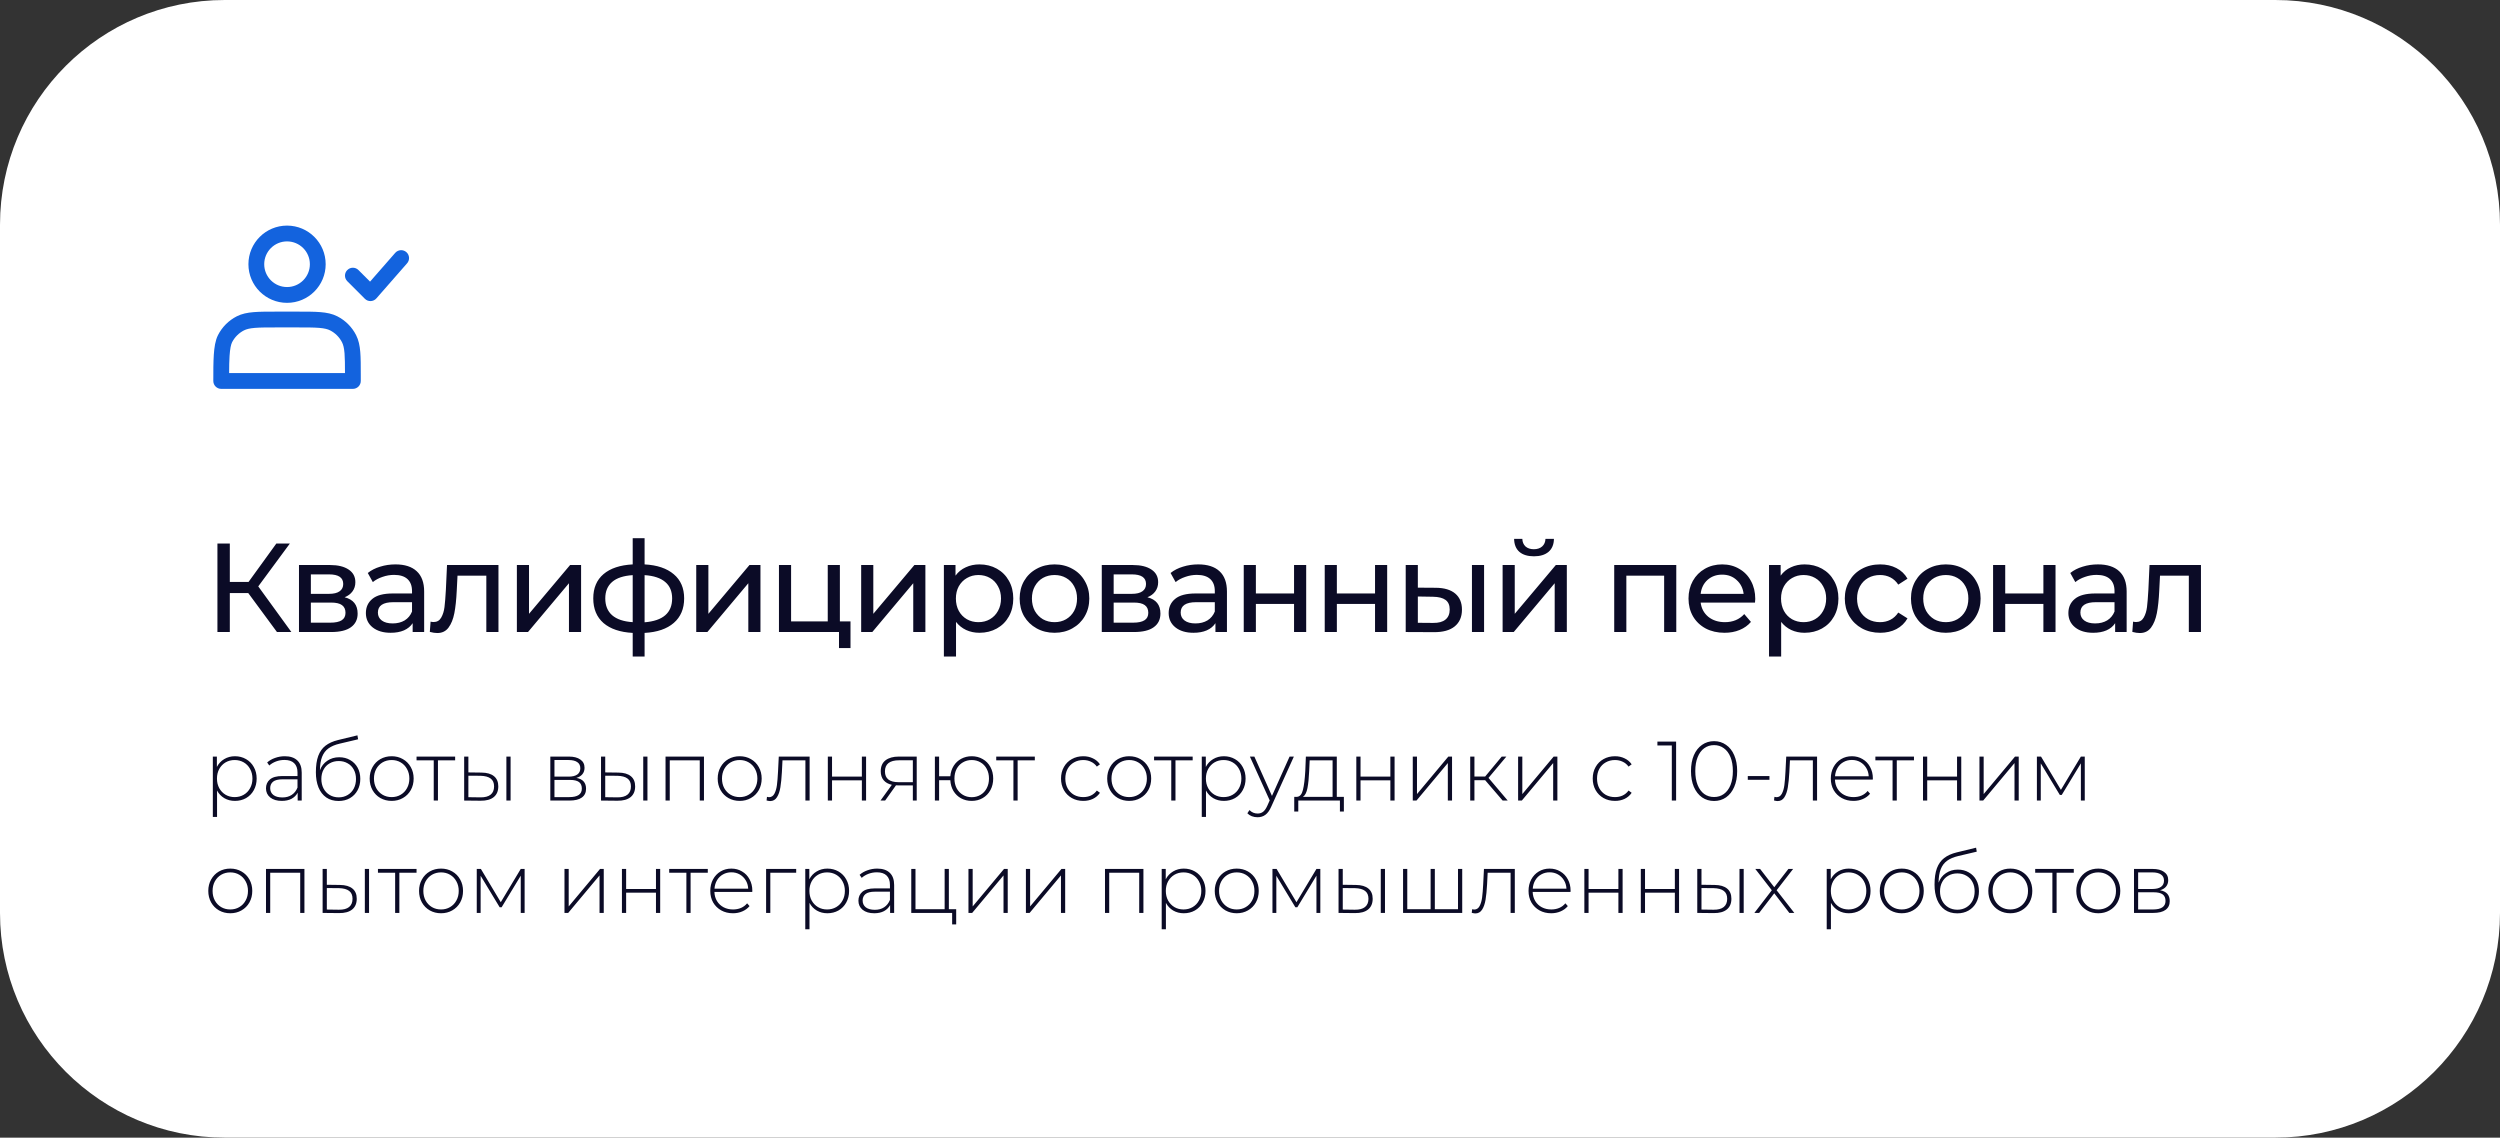
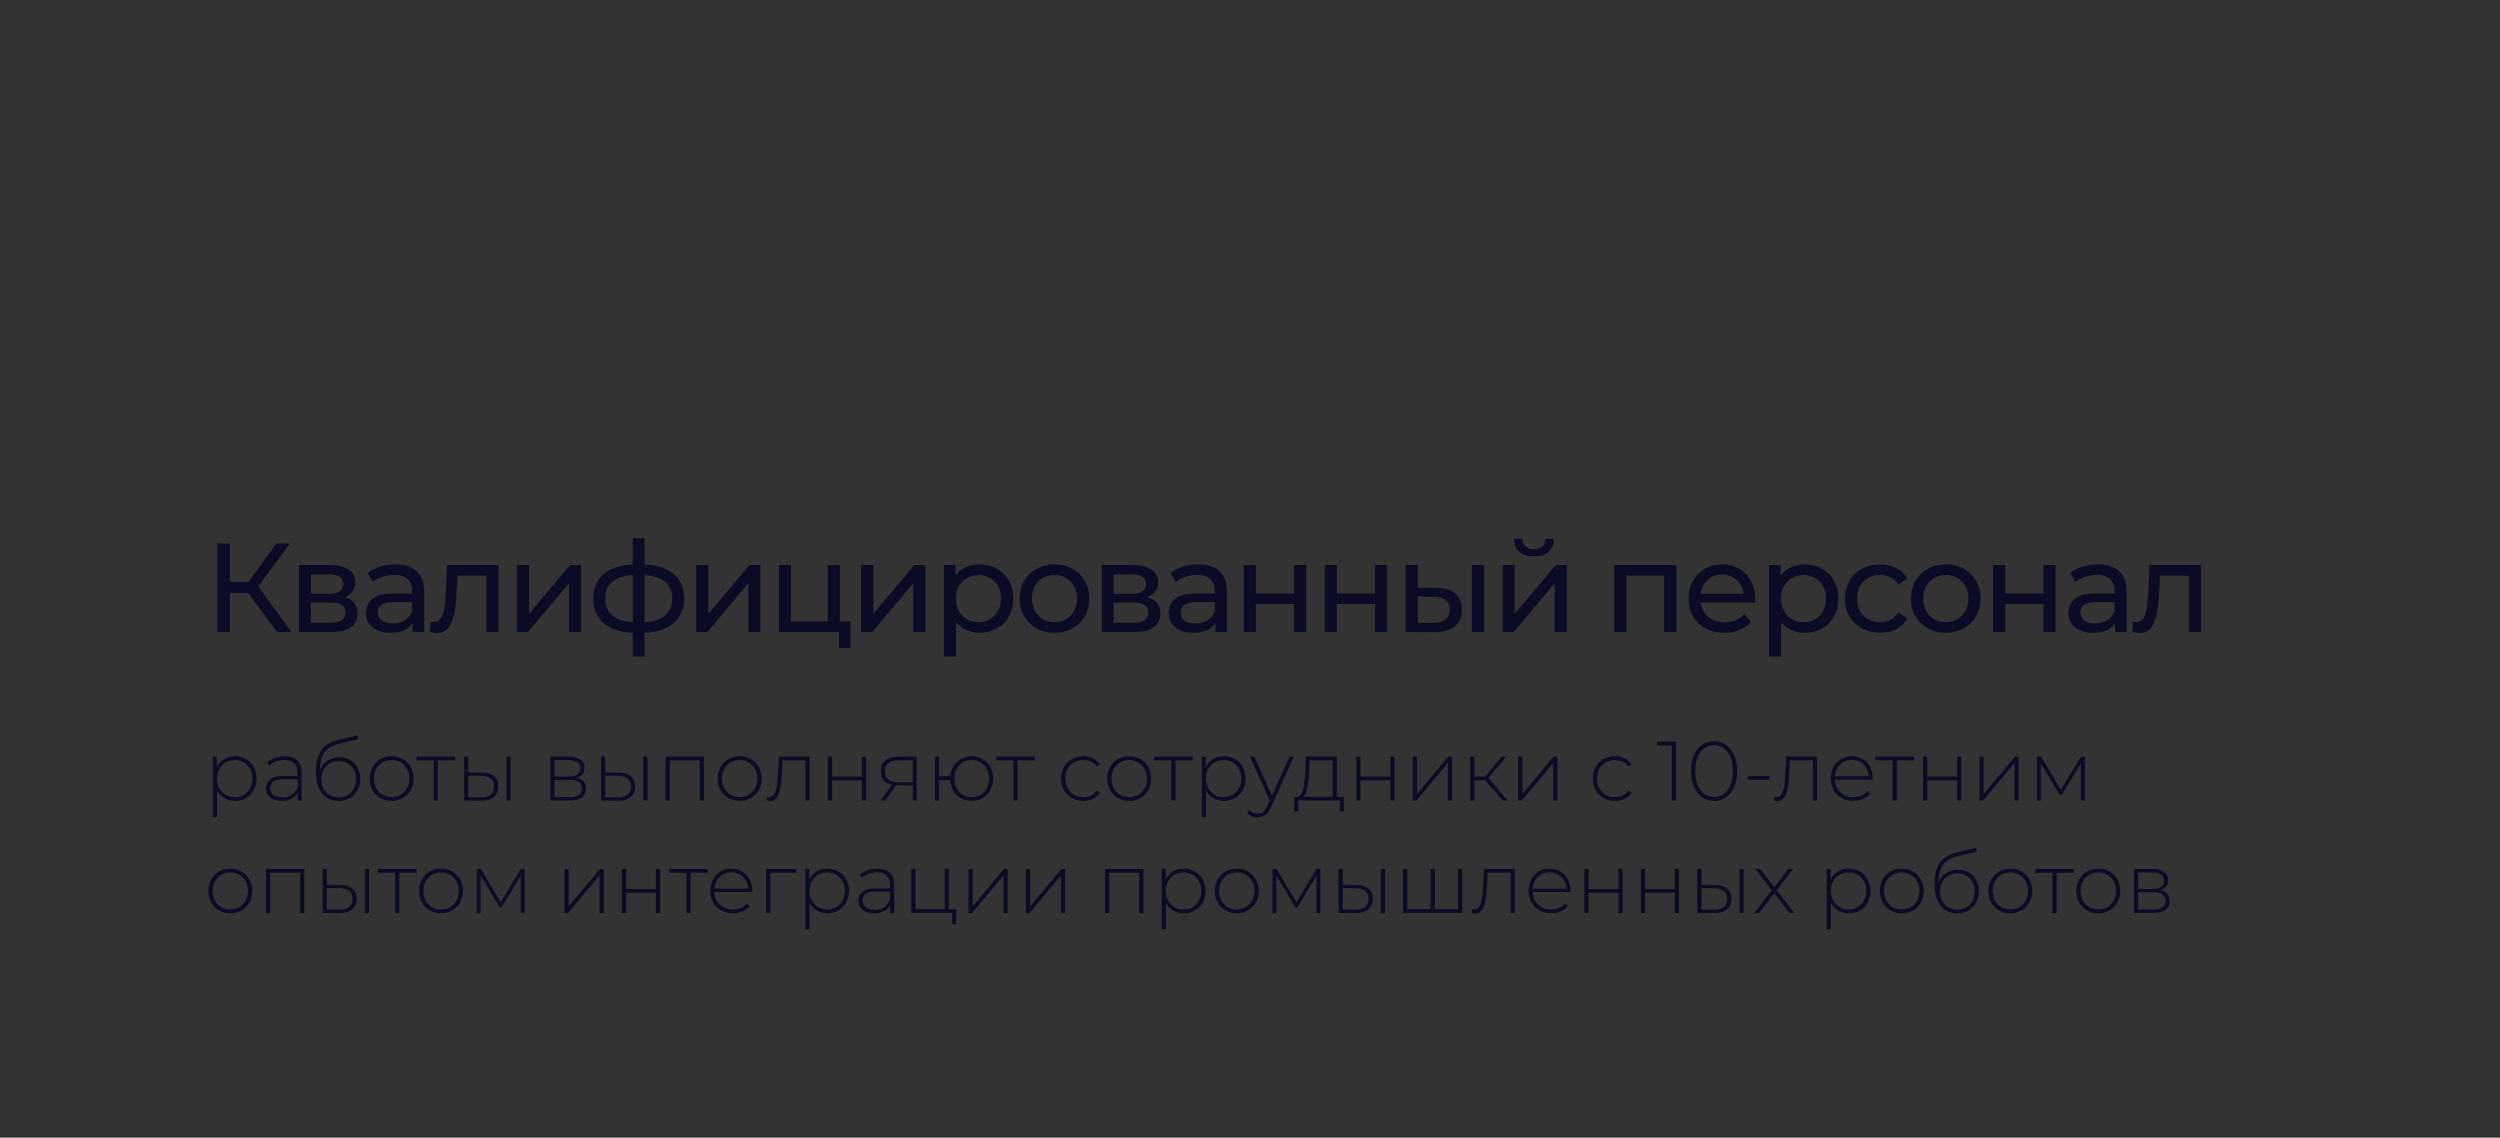
<svg xmlns="http://www.w3.org/2000/svg" width="356" height="162" viewBox="0 0 356 162" fill="none">
  <rect x="0" y="0" width="356" height="162" fill="#333333" stroke="none" />
-   <path d="M0 32C0 14.327 14.327 0 32 0H324C341.673 0 356 14.327 356 32V130C356 147.673 341.673 162 324 162H32C14.327 162 0 147.673 0 130V32Z" fill="white" />
  <path d="M35.354 84.456H32.726V90H30.962V77.4H32.726V82.872H35.39L39.35 77.4H41.276L36.776 83.502L41.492 90H39.44L35.354 84.456ZM49.073 85.05C50.309 85.362 50.927 86.136 50.927 87.372C50.927 88.212 50.609 88.86 49.973 89.316C49.349 89.772 48.413 90 47.165 90H42.575V80.46H47.003C48.131 80.46 49.013 80.676 49.649 81.108C50.285 81.528 50.603 82.128 50.603 82.908C50.603 83.412 50.465 83.85 50.189 84.222C49.925 84.582 49.553 84.858 49.073 85.05ZM44.267 84.564H46.859C47.519 84.564 48.017 84.444 48.353 84.204C48.701 83.964 48.875 83.616 48.875 83.16C48.875 82.248 48.203 81.792 46.859 81.792H44.267V84.564ZM47.039 88.668C47.759 88.668 48.299 88.554 48.659 88.326C49.019 88.098 49.199 87.744 49.199 87.264C49.199 86.772 49.031 86.406 48.695 86.166C48.371 85.926 47.855 85.806 47.147 85.806H44.267V88.668H47.039ZM56.314 80.37C57.634 80.37 58.642 80.694 59.338 81.342C60.046 81.99 60.4 82.956 60.4 84.24V90H58.762V88.74C58.474 89.184 58.06 89.526 57.52 89.766C56.992 89.994 56.362 90.108 55.63 90.108C54.562 90.108 53.704 89.85 53.056 89.334C52.42 88.818 52.102 88.14 52.102 87.3C52.102 86.46 52.408 85.788 53.02 85.284C53.632 84.768 54.604 84.51 55.936 84.51H58.672V84.168C58.672 83.424 58.456 82.854 58.024 82.458C57.592 82.062 56.956 81.864 56.116 81.864C55.552 81.864 55 81.96 54.46 82.152C53.92 82.332 53.464 82.578 53.092 82.89L52.372 81.594C52.864 81.198 53.452 80.898 54.136 80.694C54.82 80.478 55.546 80.37 56.314 80.37ZM55.918 88.776C56.578 88.776 57.148 88.632 57.628 88.344C58.108 88.044 58.456 87.624 58.672 87.084V85.752H56.008C54.544 85.752 53.812 86.244 53.812 87.228C53.812 87.708 53.998 88.086 54.37 88.362C54.742 88.638 55.258 88.776 55.918 88.776ZM70.981 80.46V90H69.253V81.972H65.149L65.041 84.096C64.981 85.38 64.867 86.454 64.699 87.318C64.531 88.17 64.255 88.854 63.871 89.37C63.487 89.886 62.953 90.144 62.269 90.144C61.957 90.144 61.603 90.09 61.207 89.982L61.315 88.524C61.471 88.56 61.615 88.578 61.747 88.578C62.227 88.578 62.587 88.368 62.827 87.948C63.067 87.528 63.223 87.03 63.295 86.454C63.367 85.878 63.433 85.056 63.493 83.988L63.655 80.46H70.981ZM73.603 80.46H75.331V87.408L81.181 80.46H82.747V90H81.019V83.052L75.187 90H73.603V80.46ZM97.423 85.212C97.423 86.688 96.931 87.852 95.947 88.704C94.963 89.556 93.577 90.03 91.789 90.126V93.492H90.097V90.126C88.309 90.03 86.923 89.562 85.939 88.722C84.967 87.87 84.481 86.7 84.481 85.212C84.481 83.736 84.967 82.584 85.939 81.756C86.911 80.928 88.297 80.466 90.097 80.37V76.644H91.789V80.37C93.577 80.466 94.963 80.934 95.947 81.774C96.931 82.602 97.423 83.748 97.423 85.212ZM86.191 85.212C86.191 86.232 86.515 87.03 87.163 87.606C87.823 88.182 88.801 88.512 90.097 88.596V81.9C88.789 81.984 87.811 82.308 87.163 82.872C86.515 83.436 86.191 84.216 86.191 85.212ZM91.789 88.614C94.405 88.41 95.713 87.276 95.713 85.212C95.713 84.204 95.383 83.424 94.723 82.872C94.063 82.308 93.085 81.984 91.789 81.9V88.614ZM99.145 80.46H100.873V87.408L106.723 80.46H108.289V90H106.561V83.052L100.729 90H99.145V80.46ZM121.111 88.488V92.286H119.473V90H110.923V80.46H112.651V88.488H117.871V80.46H119.599V88.488H121.111ZM122.631 80.46H124.359V87.408L130.209 80.46H131.775V90H130.047V83.052L124.215 90H122.631V80.46ZM139.467 80.37C140.391 80.37 141.219 80.574 141.951 80.982C142.683 81.39 143.253 81.96 143.661 82.692C144.081 83.424 144.291 84.27 144.291 85.23C144.291 86.19 144.081 87.042 143.661 87.786C143.253 88.518 142.683 89.088 141.951 89.496C141.219 89.904 140.391 90.108 139.467 90.108C138.783 90.108 138.153 89.976 137.577 89.712C137.013 89.448 136.533 89.064 136.137 88.56V93.492H134.409V80.46H136.065V81.972C136.449 81.444 136.935 81.048 137.523 80.784C138.111 80.508 138.759 80.37 139.467 80.37ZM139.323 88.596C139.935 88.596 140.481 88.458 140.961 88.182C141.453 87.894 141.837 87.498 142.113 86.994C142.401 86.478 142.545 85.89 142.545 85.23C142.545 84.57 142.401 83.988 142.113 83.484C141.837 82.968 141.453 82.572 140.961 82.296C140.481 82.02 139.935 81.882 139.323 81.882C138.723 81.882 138.177 82.026 137.685 82.314C137.205 82.59 136.821 82.98 136.533 83.484C136.257 83.988 136.119 84.57 136.119 85.23C136.119 85.89 136.257 86.478 136.533 86.994C136.809 87.498 137.193 87.894 137.685 88.182C138.177 88.458 138.723 88.596 139.323 88.596ZM150.167 90.108C149.219 90.108 148.367 89.898 147.611 89.478C146.855 89.058 146.261 88.482 145.829 87.75C145.409 87.006 145.199 86.166 145.199 85.23C145.199 84.294 145.409 83.46 145.829 82.728C146.261 81.984 146.855 81.408 147.611 81C148.367 80.58 149.219 80.37 150.167 80.37C151.115 80.37 151.961 80.58 152.705 81C153.461 81.408 154.049 81.984 154.469 82.728C154.901 83.46 155.117 84.294 155.117 85.23C155.117 86.166 154.901 87.006 154.469 87.75C154.049 88.482 153.461 89.058 152.705 89.478C151.961 89.898 151.115 90.108 150.167 90.108ZM150.167 88.596C150.779 88.596 151.325 88.458 151.805 88.182C152.297 87.894 152.681 87.498 152.957 86.994C153.233 86.478 153.371 85.89 153.371 85.23C153.371 84.57 153.233 83.988 152.957 83.484C152.681 82.968 152.297 82.572 151.805 82.296C151.325 82.02 150.779 81.882 150.167 81.882C149.555 81.882 149.003 82.02 148.511 82.296C148.031 82.572 147.647 82.968 147.359 83.484C147.083 83.988 146.945 84.57 146.945 85.23C146.945 85.89 147.083 86.478 147.359 86.994C147.647 87.498 148.031 87.894 148.511 88.182C149.003 88.458 149.555 88.596 150.167 88.596ZM163.391 85.05C164.627 85.362 165.245 86.136 165.245 87.372C165.245 88.212 164.927 88.86 164.291 89.316C163.667 89.772 162.731 90 161.483 90H156.893V80.46H161.321C162.449 80.46 163.331 80.676 163.967 81.108C164.603 81.528 164.921 82.128 164.921 82.908C164.921 83.412 164.783 83.85 164.507 84.222C164.243 84.582 163.871 84.858 163.391 85.05ZM158.585 84.564H161.177C161.837 84.564 162.335 84.444 162.671 84.204C163.019 83.964 163.193 83.616 163.193 83.16C163.193 82.248 162.521 81.792 161.177 81.792H158.585V84.564ZM161.357 88.668C162.077 88.668 162.617 88.554 162.977 88.326C163.337 88.098 163.517 87.744 163.517 87.264C163.517 86.772 163.349 86.406 163.013 86.166C162.689 85.926 162.173 85.806 161.465 85.806H158.585V88.668H161.357ZM170.631 80.37C171.951 80.37 172.959 80.694 173.655 81.342C174.363 81.99 174.717 82.956 174.717 84.24V90H173.079V88.74C172.791 89.184 172.377 89.526 171.837 89.766C171.309 89.994 170.679 90.108 169.947 90.108C168.879 90.108 168.021 89.85 167.373 89.334C166.737 88.818 166.419 88.14 166.419 87.3C166.419 86.46 166.725 85.788 167.337 85.284C167.949 84.768 168.921 84.51 170.253 84.51H172.989V84.168C172.989 83.424 172.773 82.854 172.341 82.458C171.909 82.062 171.273 81.864 170.433 81.864C169.869 81.864 169.317 81.96 168.777 82.152C168.237 82.332 167.781 82.578 167.409 82.89L166.689 81.594C167.181 81.198 167.769 80.898 168.453 80.694C169.137 80.478 169.863 80.37 170.631 80.37ZM170.235 88.776C170.895 88.776 171.465 88.632 171.945 88.344C172.425 88.044 172.773 87.624 172.989 87.084V85.752H170.325C168.861 85.752 168.129 86.244 168.129 87.228C168.129 87.708 168.315 88.086 168.687 88.362C169.059 88.638 169.575 88.776 170.235 88.776ZM177.109 80.46H178.837V84.51H184.273V80.46H186.001V90H184.273V86.004H178.837V90H177.109V80.46ZM188.641 80.46H190.369V84.51H195.805V80.46H197.533V90H195.805V86.004H190.369V90H188.641V80.46ZM204.475 83.7C205.675 83.712 206.593 83.988 207.229 84.528C207.865 85.068 208.183 85.83 208.183 86.814C208.183 87.846 207.835 88.644 207.139 89.208C206.455 89.76 205.471 90.03 204.187 90.018L200.173 90V80.46H201.901V83.682L204.475 83.7ZM209.605 80.46H211.333V90H209.605V80.46ZM204.061 88.704C204.841 88.716 205.429 88.56 205.825 88.236C206.233 87.912 206.437 87.432 206.437 86.796C206.437 86.172 206.239 85.716 205.843 85.428C205.447 85.14 204.853 84.99 204.061 84.978L201.901 84.942V88.686L204.061 88.704ZM213.972 80.46H215.7V87.408L221.55 80.46H223.116V90H221.388V83.052L215.556 90H213.972V80.46ZM218.436 79.218C217.548 79.218 216.858 79.008 216.366 78.588C215.874 78.156 215.622 77.538 215.61 76.734H216.78C216.792 77.178 216.942 77.538 217.23 77.814C217.53 78.078 217.926 78.21 218.418 78.21C218.91 78.21 219.306 78.078 219.606 77.814C219.906 77.538 220.062 77.178 220.074 76.734H221.28C221.268 77.538 221.01 78.156 220.506 78.588C220.002 79.008 219.312 79.218 218.436 79.218ZM238.702 80.46V90H236.974V81.972H231.592V90H229.864V80.46H238.702ZM249.948 85.284C249.948 85.416 249.936 85.59 249.912 85.806H242.172C242.28 86.646 242.646 87.324 243.27 87.84C243.906 88.344 244.692 88.596 245.628 88.596C246.768 88.596 247.686 88.212 248.382 87.444L249.336 88.56C248.904 89.064 248.364 89.448 247.716 89.712C247.08 89.976 246.366 90.108 245.574 90.108C244.566 90.108 243.672 89.904 242.892 89.496C242.112 89.076 241.506 88.494 241.074 87.75C240.654 87.006 240.444 86.166 240.444 85.23C240.444 84.306 240.648 83.472 241.056 82.728C241.476 81.984 242.046 81.408 242.766 81C243.498 80.58 244.32 80.37 245.232 80.37C246.144 80.37 246.954 80.58 247.662 81C248.382 81.408 248.94 81.984 249.336 82.728C249.744 83.472 249.948 84.324 249.948 85.284ZM245.232 81.828C244.404 81.828 243.708 82.08 243.144 82.584C242.592 83.088 242.268 83.748 242.172 84.564H248.292C248.196 83.76 247.866 83.106 247.302 82.602C246.75 82.086 246.06 81.828 245.232 81.828ZM256.967 80.37C257.891 80.37 258.719 80.574 259.451 80.982C260.183 81.39 260.753 81.96 261.161 82.692C261.581 83.424 261.791 84.27 261.791 85.23C261.791 86.19 261.581 87.042 261.161 87.786C260.753 88.518 260.183 89.088 259.451 89.496C258.719 89.904 257.891 90.108 256.967 90.108C256.283 90.108 255.653 89.976 255.077 89.712C254.513 89.448 254.033 89.064 253.637 88.56V93.492H251.909V80.46H253.565V81.972C253.949 81.444 254.435 81.048 255.023 80.784C255.611 80.508 256.259 80.37 256.967 80.37ZM256.823 88.596C257.435 88.596 257.981 88.458 258.461 88.182C258.953 87.894 259.337 87.498 259.613 86.994C259.901 86.478 260.045 85.89 260.045 85.23C260.045 84.57 259.901 83.988 259.613 83.484C259.337 82.968 258.953 82.572 258.461 82.296C257.981 82.02 257.435 81.882 256.823 81.882C256.223 81.882 255.677 82.026 255.185 82.314C254.705 82.59 254.321 82.98 254.033 83.484C253.757 83.988 253.619 84.57 253.619 85.23C253.619 85.89 253.757 86.478 254.033 86.994C254.309 87.498 254.693 87.894 255.185 88.182C255.677 88.458 256.223 88.596 256.823 88.596ZM267.739 90.108C266.767 90.108 265.897 89.898 265.129 89.478C264.373 89.058 263.779 88.482 263.347 87.75C262.915 87.006 262.699 86.166 262.699 85.23C262.699 84.294 262.915 83.46 263.347 82.728C263.779 81.984 264.373 81.408 265.129 81C265.897 80.58 266.767 80.37 267.739 80.37C268.603 80.37 269.371 80.544 270.043 80.892C270.727 81.24 271.255 81.744 271.627 82.404L270.313 83.25C270.013 82.794 269.641 82.452 269.197 82.224C268.753 81.996 268.261 81.882 267.721 81.882C267.097 81.882 266.533 82.02 266.029 82.296C265.537 82.572 265.147 82.968 264.859 83.484C264.583 83.988 264.445 84.57 264.445 85.23C264.445 85.902 264.583 86.496 264.859 87.012C265.147 87.516 265.537 87.906 266.029 88.182C266.533 88.458 267.097 88.596 267.721 88.596C268.261 88.596 268.753 88.482 269.197 88.254C269.641 88.026 270.013 87.684 270.313 87.228L271.627 88.056C271.255 88.716 270.727 89.226 270.043 89.586C269.371 89.934 268.603 90.108 267.739 90.108ZM277.09 90.108C276.142 90.108 275.29 89.898 274.534 89.478C273.778 89.058 273.184 88.482 272.752 87.75C272.332 87.006 272.122 86.166 272.122 85.23C272.122 84.294 272.332 83.46 272.752 82.728C273.184 81.984 273.778 81.408 274.534 81C275.29 80.58 276.142 80.37 277.09 80.37C278.038 80.37 278.884 80.58 279.628 81C280.384 81.408 280.972 81.984 281.392 82.728C281.824 83.46 282.04 84.294 282.04 85.23C282.04 86.166 281.824 87.006 281.392 87.75C280.972 88.482 280.384 89.058 279.628 89.478C278.884 89.898 278.038 90.108 277.09 90.108ZM277.09 88.596C277.702 88.596 278.248 88.458 278.728 88.182C279.22 87.894 279.604 87.498 279.88 86.994C280.156 86.478 280.294 85.89 280.294 85.23C280.294 84.57 280.156 83.988 279.88 83.484C279.604 82.968 279.22 82.572 278.728 82.296C278.248 82.02 277.702 81.882 277.09 81.882C276.478 81.882 275.926 82.02 275.434 82.296C274.954 82.572 274.57 82.968 274.282 83.484C274.006 83.988 273.868 84.57 273.868 85.23C273.868 85.89 274.006 86.478 274.282 86.994C274.57 87.498 274.954 87.894 275.434 88.182C275.926 88.458 276.478 88.596 277.09 88.596ZM283.815 80.46H285.543V84.51H290.979V80.46H292.707V90H290.979V86.004H285.543V90H283.815V80.46ZM298.749 80.37C300.069 80.37 301.077 80.694 301.773 81.342C302.481 81.99 302.835 82.956 302.835 84.24V90H301.197V88.74C300.909 89.184 300.495 89.526 299.955 89.766C299.427 89.994 298.797 90.108 298.065 90.108C296.997 90.108 296.139 89.85 295.491 89.334C294.855 88.818 294.537 88.14 294.537 87.3C294.537 86.46 294.843 85.788 295.455 85.284C296.067 84.768 297.039 84.51 298.371 84.51H301.107V84.168C301.107 83.424 300.891 82.854 300.459 82.458C300.027 82.062 299.391 81.864 298.551 81.864C297.987 81.864 297.435 81.96 296.895 82.152C296.355 82.332 295.899 82.578 295.527 82.89L294.807 81.594C295.299 81.198 295.887 80.898 296.571 80.694C297.255 80.478 297.981 80.37 298.749 80.37ZM298.353 88.776C299.013 88.776 299.583 88.632 300.063 88.344C300.543 88.044 300.891 87.624 301.107 87.084V85.752H298.443C296.979 85.752 296.247 86.244 296.247 87.228C296.247 87.708 296.433 88.086 296.805 88.362C297.177 88.638 297.693 88.776 298.353 88.776ZM313.417 80.46V90H311.689V81.972H307.585L307.477 84.096C307.417 85.38 307.303 86.454 307.135 87.318C306.967 88.17 306.691 88.854 306.307 89.37C305.923 89.886 305.389 90.144 304.705 90.144C304.393 90.144 304.039 90.09 303.643 89.982L303.751 88.524C303.907 88.56 304.051 88.578 304.183 88.578C304.663 88.578 305.023 88.368 305.263 87.948C305.503 87.528 305.659 87.03 305.731 86.454C305.803 85.878 305.869 85.056 305.929 83.988L306.091 80.46H313.417Z" fill="#0B0B26" />
  <path d="M33.452 107.688C34.036 107.688 34.564 107.824 35.036 108.096C35.508 108.368 35.876 108.744 36.14 109.224C36.412 109.704 36.548 110.252 36.548 110.868C36.548 111.484 36.412 112.036 36.14 112.524C35.876 113.004 35.508 113.38 35.036 113.652C34.564 113.916 34.036 114.048 33.452 114.048C32.9 114.048 32.4 113.92 31.952 113.664C31.504 113.4 31.156 113.036 30.908 112.572V116.328H30.308V107.736H30.884V109.212C31.132 108.732 31.48 108.36 31.928 108.096C32.384 107.824 32.892 107.688 33.452 107.688ZM33.416 113.508C33.896 113.508 34.328 113.396 34.712 113.172C35.096 112.948 35.396 112.636 35.612 112.236C35.836 111.836 35.948 111.38 35.948 110.868C35.948 110.356 35.836 109.9 35.612 109.5C35.396 109.1 35.096 108.788 34.712 108.564C34.328 108.34 33.896 108.228 33.416 108.228C32.936 108.228 32.504 108.34 32.12 108.564C31.744 108.788 31.444 109.1 31.22 109.5C31.004 109.9 30.896 110.356 30.896 110.868C30.896 111.38 31.004 111.836 31.22 112.236C31.444 112.636 31.744 112.948 32.12 113.172C32.504 113.396 32.936 113.508 33.416 113.508ZM40.552 107.688C41.328 107.688 41.924 107.888 42.34 108.288C42.756 108.68 42.964 109.26 42.964 110.028V114H42.388V112.884C42.188 113.252 41.896 113.54 41.512 113.748C41.128 113.948 40.668 114.048 40.132 114.048C39.436 114.048 38.884 113.884 38.476 113.556C38.076 113.228 37.876 112.796 37.876 112.26C37.876 111.74 38.06 111.32 38.428 111C38.804 110.672 39.4 110.508 40.216 110.508H42.364V110.004C42.364 109.42 42.204 108.976 41.884 108.672C41.572 108.368 41.112 108.216 40.504 108.216C40.088 108.216 39.688 108.288 39.304 108.432C38.928 108.576 38.608 108.768 38.344 109.008L38.044 108.576C38.356 108.296 38.732 108.08 39.172 107.928C39.612 107.768 40.072 107.688 40.552 107.688ZM40.216 113.556C40.736 113.556 41.176 113.436 41.536 113.196C41.904 112.956 42.18 112.608 42.364 112.152V110.976H40.228C39.612 110.976 39.164 111.088 38.884 111.312C38.612 111.536 38.476 111.844 38.476 112.236C38.476 112.644 38.628 112.968 38.932 113.208C39.236 113.44 39.664 113.556 40.216 113.556ZM48.306 107.832C48.889 107.832 49.406 107.964 49.853 108.228C50.309 108.484 50.666 108.844 50.922 109.308C51.178 109.772 51.306 110.308 51.306 110.916C51.306 111.524 51.173 112.068 50.91 112.548C50.654 113.02 50.289 113.392 49.818 113.664C49.353 113.928 48.822 114.06 48.221 114.06C47.533 114.06 46.946 113.892 46.458 113.556C45.977 113.22 45.609 112.744 45.353 112.128C45.105 111.512 44.981 110.792 44.981 109.968C44.981 109.032 45.093 108.256 45.318 107.64C45.55 107.024 45.894 106.54 46.349 106.188C46.813 105.828 47.406 105.56 48.126 105.384L50.898 104.712L50.993 105.276L48.353 105.9C47.706 106.052 47.178 106.276 46.77 106.572C46.37 106.86 46.069 107.256 45.87 107.76C45.669 108.264 45.566 108.908 45.557 109.692C45.766 109.116 46.114 108.664 46.602 108.336C47.09 108 47.657 107.832 48.306 107.832ZM48.233 113.544C48.706 113.544 49.13 113.432 49.505 113.208C49.882 112.984 50.173 112.676 50.382 112.284C50.59 111.884 50.694 111.432 50.694 110.928C50.694 110.424 50.59 109.98 50.382 109.596C50.173 109.204 49.882 108.904 49.505 108.696C49.138 108.48 48.714 108.372 48.233 108.372C47.754 108.372 47.325 108.48 46.95 108.696C46.574 108.904 46.282 109.204 46.074 109.596C45.865 109.98 45.761 110.424 45.761 110.928C45.761 111.432 45.865 111.884 46.074 112.284C46.282 112.676 46.574 112.984 46.95 113.208C47.325 113.432 47.754 113.544 48.233 113.544ZM55.773 114.048C55.181 114.048 54.645 113.912 54.164 113.64C53.693 113.368 53.321 112.992 53.048 112.512C52.776 112.024 52.641 111.476 52.641 110.868C52.641 110.26 52.776 109.716 53.048 109.236C53.321 108.748 53.693 108.368 54.164 108.096C54.645 107.824 55.181 107.688 55.773 107.688C56.364 107.688 56.897 107.824 57.368 108.096C57.849 108.368 58.224 108.748 58.496 109.236C58.769 109.716 58.904 110.26 58.904 110.868C58.904 111.476 58.769 112.024 58.496 112.512C58.224 112.992 57.849 113.368 57.368 113.64C56.897 113.912 56.364 114.048 55.773 114.048ZM55.773 113.508C56.252 113.508 56.681 113.396 57.056 113.172C57.441 112.948 57.74 112.636 57.956 112.236C58.181 111.836 58.292 111.38 58.292 110.868C58.292 110.356 58.181 109.9 57.956 109.5C57.74 109.1 57.441 108.788 57.056 108.564C56.681 108.34 56.252 108.228 55.773 108.228C55.292 108.228 54.861 108.34 54.477 108.564C54.1 108.788 53.8 109.1 53.577 109.5C53.361 109.9 53.252 110.356 53.252 110.868C53.252 111.38 53.361 111.836 53.577 112.236C53.8 112.636 54.1 112.948 54.477 113.172C54.861 113.396 55.292 113.508 55.773 113.508ZM64.812 108.276H62.364V114H61.764V108.276H59.316V107.736H64.812V108.276ZM68.569 110.016C69.345 110.024 69.937 110.196 70.345 110.532C70.753 110.86 70.957 111.344 70.957 111.984C70.957 112.648 70.741 113.156 70.309 113.508C69.877 113.86 69.253 114.032 68.437 114.024L66.097 114V107.736H66.697V109.992L68.569 110.016ZM72.109 107.736H72.709V114H72.109V107.736ZM68.413 113.544C69.053 113.552 69.537 113.424 69.865 113.16C70.193 112.896 70.357 112.504 70.357 111.984C70.357 111.48 70.197 111.108 69.877 110.868C69.557 110.62 69.069 110.488 68.413 110.472L66.697 110.46V113.52L68.413 113.544ZM82.074 110.772C82.994 110.932 83.454 111.448 83.454 112.32C83.454 112.864 83.254 113.28 82.854 113.568C82.462 113.856 81.87 114 81.078 114H78.366V107.736H81.006C81.702 107.736 82.246 107.876 82.638 108.156C83.038 108.428 83.238 108.82 83.238 109.332C83.238 109.7 83.134 110.008 82.926 110.256C82.726 110.496 82.442 110.668 82.074 110.772ZM78.954 110.592H80.97C81.506 110.592 81.918 110.492 82.206 110.292C82.494 110.084 82.638 109.788 82.638 109.404C82.638 109.012 82.494 108.72 82.206 108.528C81.926 108.328 81.514 108.228 80.97 108.228H78.954V110.592ZM81.066 113.508C82.258 113.508 82.854 113.104 82.854 112.296C82.854 111.872 82.718 111.56 82.446 111.36C82.174 111.16 81.746 111.06 81.162 111.06H78.954V113.508H81.066ZM88.057 110.016C88.833 110.024 89.425 110.196 89.833 110.532C90.241 110.86 90.445 111.344 90.445 111.984C90.445 112.648 90.229 113.156 89.797 113.508C89.365 113.86 88.741 114.032 87.925 114.024L85.585 114V107.736H86.185V109.992L88.057 110.016ZM91.597 107.736H92.197V114H91.597V107.736ZM87.901 113.544C88.541 113.552 89.025 113.424 89.353 113.16C89.681 112.896 89.845 112.504 89.845 111.984C89.845 111.48 89.685 111.108 89.365 110.868C89.045 110.62 88.557 110.488 87.901 110.472L86.185 110.46V113.52L87.901 113.544ZM100.245 107.736V114H99.645V108.276H95.373V114H94.773V107.736H100.245ZM105.331 114.048C104.739 114.048 104.203 113.912 103.723 113.64C103.251 113.368 102.879 112.992 102.607 112.512C102.335 112.024 102.199 111.476 102.199 110.868C102.199 110.26 102.335 109.716 102.607 109.236C102.879 108.748 103.251 108.368 103.723 108.096C104.203 107.824 104.739 107.688 105.331 107.688C105.923 107.688 106.455 107.824 106.927 108.096C107.407 108.368 107.783 108.748 108.055 109.236C108.327 109.716 108.463 110.26 108.463 110.868C108.463 111.476 108.327 112.024 108.055 112.512C107.783 112.992 107.407 113.368 106.927 113.64C106.455 113.912 105.923 114.048 105.331 114.048ZM105.331 113.508C105.811 113.508 106.239 113.396 106.615 113.172C106.999 112.948 107.299 112.636 107.515 112.236C107.739 111.836 107.851 111.38 107.851 110.868C107.851 110.356 107.739 109.9 107.515 109.5C107.299 109.1 106.999 108.788 106.615 108.564C106.239 108.34 105.811 108.228 105.331 108.228C104.851 108.228 104.419 108.34 104.035 108.564C103.659 108.788 103.359 109.1 103.135 109.5C102.919 109.9 102.811 110.356 102.811 110.868C102.811 111.38 102.919 111.836 103.135 112.236C103.359 112.636 103.659 112.948 104.035 113.172C104.419 113.396 104.851 113.508 105.331 113.508ZM115.29 107.736V114H114.69V108.276H111.426L111.342 109.944C111.294 110.808 111.222 111.532 111.126 112.116C111.03 112.7 110.866 113.172 110.634 113.532C110.402 113.892 110.082 114.072 109.674 114.072C109.554 114.072 109.382 114.044 109.158 113.988L109.218 113.472C109.346 113.504 109.442 113.52 109.506 113.52C109.842 113.52 110.098 113.356 110.274 113.028C110.45 112.7 110.57 112.292 110.634 111.804C110.698 111.316 110.75 110.68 110.79 109.896L110.898 107.736H115.29ZM117.882 107.736H118.482V110.592H122.73V107.736H123.33V114H122.73V111.12H118.482V114H117.882V107.736ZM130.541 107.736V114H129.989V111.84H127.901C127.757 111.84 127.653 111.836 127.589 111.828L126.041 114H125.381L127.001 111.756C126.489 111.644 126.097 111.424 125.825 111.096C125.553 110.768 125.417 110.344 125.417 109.824C125.417 109.136 125.645 108.616 126.101 108.264C126.565 107.912 127.197 107.736 127.997 107.736H130.541ZM126.017 109.848C126.017 110.872 126.665 111.384 127.961 111.384H129.989V108.264H128.033C126.689 108.264 126.017 108.792 126.017 109.848ZM138.372 107.688C138.956 107.688 139.48 107.824 139.944 108.096C140.408 108.36 140.772 108.736 141.036 109.224C141.3 109.704 141.432 110.252 141.432 110.868C141.432 111.476 141.3 112.024 141.036 112.512C140.772 112.992 140.408 113.368 139.944 113.64C139.48 113.912 138.956 114.048 138.372 114.048C137.812 114.048 137.304 113.924 136.848 113.676C136.4 113.428 136.04 113.08 135.768 112.632C135.504 112.184 135.356 111.672 135.324 111.096H133.728V114H133.128V107.736H133.728V110.544H135.324C135.372 109.984 135.532 109.488 135.804 109.056C136.076 108.624 136.436 108.288 136.884 108.048C137.332 107.808 137.828 107.688 138.372 107.688ZM138.372 113.52C138.836 113.52 139.256 113.408 139.632 113.184C140.008 112.96 140.3 112.648 140.508 112.248C140.724 111.84 140.832 111.38 140.832 110.868C140.832 110.348 140.724 109.888 140.508 109.488C140.3 109.088 140.008 108.78 139.632 108.564C139.256 108.34 138.836 108.228 138.372 108.228C137.908 108.228 137.488 108.34 137.112 108.564C136.736 108.78 136.44 109.088 136.224 109.488C136.016 109.888 135.912 110.348 135.912 110.868C135.912 111.38 136.016 111.84 136.224 112.248C136.44 112.648 136.736 112.96 137.112 113.184C137.488 113.408 137.908 113.52 138.372 113.52ZM147.359 108.276H144.911V114H144.311V108.276H141.863V107.736H147.359V108.276ZM154.258 114.048C153.65 114.048 153.106 113.912 152.626 113.64C152.146 113.368 151.77 112.992 151.498 112.512C151.226 112.024 151.09 111.476 151.09 110.868C151.09 110.252 151.226 109.704 151.498 109.224C151.77 108.736 152.146 108.36 152.626 108.096C153.106 107.824 153.65 107.688 154.258 107.688C154.762 107.688 155.218 107.788 155.626 107.988C156.042 108.18 156.378 108.464 156.634 108.84L156.19 109.164C155.966 108.852 155.686 108.62 155.35 108.468C155.022 108.308 154.658 108.228 154.258 108.228C153.77 108.228 153.33 108.34 152.938 108.564C152.554 108.78 152.25 109.088 152.026 109.488C151.81 109.888 151.702 110.348 151.702 110.868C151.702 111.388 151.81 111.848 152.026 112.248C152.25 112.648 152.554 112.96 152.938 113.184C153.33 113.4 153.77 113.508 154.258 113.508C154.658 113.508 155.022 113.432 155.35 113.28C155.686 113.12 155.966 112.884 156.19 112.572L156.634 112.896C156.378 113.272 156.042 113.56 155.626 113.76C155.218 113.952 154.762 114.048 154.258 114.048ZM160.796 114.048C160.204 114.048 159.668 113.912 159.188 113.64C158.716 113.368 158.344 112.992 158.072 112.512C157.8 112.024 157.664 111.476 157.664 110.868C157.664 110.26 157.8 109.716 158.072 109.236C158.344 108.748 158.716 108.368 159.188 108.096C159.668 107.824 160.204 107.688 160.796 107.688C161.388 107.688 161.92 107.824 162.392 108.096C162.872 108.368 163.248 108.748 163.52 109.236C163.792 109.716 163.928 110.26 163.928 110.868C163.928 111.476 163.792 112.024 163.52 112.512C163.248 112.992 162.872 113.368 162.392 113.64C161.92 113.912 161.388 114.048 160.796 114.048ZM160.796 113.508C161.276 113.508 161.704 113.396 162.08 113.172C162.464 112.948 162.764 112.636 162.98 112.236C163.204 111.836 163.316 111.38 163.316 110.868C163.316 110.356 163.204 109.9 162.98 109.5C162.764 109.1 162.464 108.788 162.08 108.564C161.704 108.34 161.276 108.228 160.796 108.228C160.316 108.228 159.884 108.34 159.5 108.564C159.124 108.788 158.824 109.1 158.6 109.5C158.384 109.9 158.276 110.356 158.276 110.868C158.276 111.38 158.384 111.836 158.6 112.236C158.824 112.636 159.124 112.948 159.5 113.172C159.884 113.396 160.316 113.508 160.796 113.508ZM169.836 108.276H167.388V114H166.788V108.276H164.34V107.736H169.836V108.276ZM174.276 107.688C174.86 107.688 175.388 107.824 175.86 108.096C176.332 108.368 176.7 108.744 176.964 109.224C177.236 109.704 177.372 110.252 177.372 110.868C177.372 111.484 177.236 112.036 176.964 112.524C176.7 113.004 176.332 113.38 175.86 113.652C175.388 113.916 174.86 114.048 174.276 114.048C173.724 114.048 173.224 113.92 172.776 113.664C172.328 113.4 171.98 113.036 171.732 112.572V116.328H171.132V107.736H171.708V109.212C171.956 108.732 172.304 108.36 172.752 108.096C173.208 107.824 173.716 107.688 174.276 107.688ZM174.24 113.508C174.72 113.508 175.152 113.396 175.536 113.172C175.92 112.948 176.22 112.636 176.436 112.236C176.66 111.836 176.772 111.38 176.772 110.868C176.772 110.356 176.66 109.9 176.436 109.5C176.22 109.1 175.92 108.788 175.536 108.564C175.152 108.34 174.72 108.228 174.24 108.228C173.76 108.228 173.328 108.34 172.944 108.564C172.568 108.788 172.268 109.1 172.044 109.5C171.828 109.9 171.72 110.356 171.72 110.868C171.72 111.38 171.828 111.836 172.044 112.236C172.268 112.636 172.568 112.948 172.944 113.172C173.328 113.396 173.76 113.508 174.24 113.508ZM184.248 107.736L181.032 114.852C180.792 115.404 180.512 115.796 180.192 116.028C179.88 116.26 179.508 116.376 179.076 116.376C178.788 116.376 178.516 116.328 178.26 116.232C178.012 116.136 177.8 115.996 177.624 115.812L177.924 115.356C178.244 115.684 178.632 115.848 179.088 115.848C179.392 115.848 179.652 115.764 179.868 115.596C180.084 115.428 180.284 115.14 180.468 114.732L180.804 113.976L177.984 107.736H178.62L181.128 113.34L183.636 107.736H184.248ZM191.368 113.472V115.56H190.804V114H184.876V115.56H184.3V113.472H184.672C185.096 113.448 185.384 113.12 185.536 112.488C185.696 111.848 185.808 110.952 185.872 109.8L185.956 107.736H190.36V113.472H191.368ZM186.424 109.836C186.384 110.788 186.304 111.58 186.184 112.212C186.064 112.844 185.848 113.264 185.536 113.472H189.76V108.276H186.496L186.424 109.836ZM193.14 107.736H193.74V110.592H197.988V107.736H198.588V114H197.988V111.12H193.74V114H193.14V107.736ZM201.179 107.736H201.779V113.076L206.243 107.736H206.771V114H206.171V108.66L201.707 114H201.179V107.736ZM211.483 111.096H209.959V114H209.359V107.736H209.959V110.58H211.483L213.847 107.736H214.507L211.963 110.772L214.699 114H213.979L211.483 111.096ZM216.179 107.736H216.779V113.076L221.243 107.736H221.771V114H221.171V108.66L216.707 114H216.179V107.736ZM229.973 114.048C229.365 114.048 228.821 113.912 228.341 113.64C227.861 113.368 227.485 112.992 227.213 112.512C226.941 112.024 226.805 111.476 226.805 110.868C226.805 110.252 226.941 109.704 227.213 109.224C227.485 108.736 227.861 108.36 228.341 108.096C228.821 107.824 229.365 107.688 229.973 107.688C230.477 107.688 230.933 107.788 231.341 107.988C231.757 108.18 232.093 108.464 232.349 108.84L231.905 109.164C231.681 108.852 231.401 108.62 231.065 108.468C230.737 108.308 230.373 108.228 229.973 108.228C229.485 108.228 229.045 108.34 228.653 108.564C228.269 108.78 227.965 109.088 227.741 109.488C227.525 109.888 227.417 110.348 227.417 110.868C227.417 111.388 227.525 111.848 227.741 112.248C227.965 112.648 228.269 112.96 228.653 113.184C229.045 113.4 229.485 113.508 229.973 113.508C230.373 113.508 230.737 113.432 231.065 113.28C231.401 113.12 231.681 112.884 231.905 112.572L232.349 112.896C232.093 113.272 231.757 113.56 231.341 113.76C230.933 113.952 230.477 114.048 229.973 114.048ZM238.678 105.6V114H238.066V106.152H236.014V105.6H238.678ZM244.085 114.06C243.445 114.06 242.873 113.888 242.369 113.544C241.873 113.192 241.485 112.696 241.205 112.056C240.933 111.416 240.797 110.664 240.797 109.8C240.797 108.936 240.933 108.184 241.205 107.544C241.485 106.904 241.873 106.412 242.369 106.068C242.873 105.716 243.445 105.54 244.085 105.54C244.725 105.54 245.293 105.716 245.789 106.068C246.293 106.412 246.681 106.904 246.953 107.544C247.233 108.184 247.373 108.936 247.373 109.8C247.373 110.664 247.233 111.416 246.953 112.056C246.681 112.696 246.293 113.192 245.789 113.544C245.293 113.888 244.725 114.06 244.085 114.06ZM244.085 113.496C244.613 113.496 245.077 113.352 245.477 113.064C245.885 112.768 246.201 112.344 246.425 111.792C246.649 111.232 246.761 110.568 246.761 109.8C246.761 109.032 246.649 108.372 246.425 107.82C246.201 107.26 245.885 106.836 245.477 106.548C245.077 106.252 244.613 106.104 244.085 106.104C243.557 106.104 243.089 106.252 242.681 106.548C242.281 106.836 241.969 107.26 241.745 107.82C241.521 108.372 241.409 109.032 241.409 109.8C241.409 110.568 241.521 111.232 241.745 111.792C241.969 112.344 242.281 112.768 242.681 113.064C243.089 113.352 243.557 113.496 244.085 113.496ZM248.885 110.508H251.969V111.048H248.885V110.508ZM258.751 107.736V114H258.151V108.276H254.887L254.803 109.944C254.755 110.808 254.683 111.532 254.587 112.116C254.491 112.7 254.327 113.172 254.095 113.532C253.863 113.892 253.543 114.072 253.135 114.072C253.015 114.072 252.843 114.044 252.619 113.988L252.679 113.472C252.807 113.504 252.903 113.52 252.967 113.52C253.303 113.52 253.559 113.356 253.735 113.028C253.911 112.7 254.031 112.292 254.095 111.804C254.159 111.316 254.211 110.68 254.251 109.896L254.359 107.736H258.751ZM266.683 111.012H261.295C261.311 111.5 261.435 111.936 261.667 112.32C261.899 112.696 262.211 112.988 262.603 113.196C263.003 113.404 263.451 113.508 263.947 113.508C264.355 113.508 264.731 113.436 265.075 113.292C265.427 113.14 265.719 112.92 265.951 112.632L266.299 113.028C266.027 113.356 265.683 113.608 265.267 113.784C264.859 113.96 264.415 114.048 263.935 114.048C263.311 114.048 262.755 113.912 262.267 113.64C261.779 113.368 261.395 112.992 261.115 112.512C260.843 112.032 260.707 111.484 260.707 110.868C260.707 110.26 260.835 109.716 261.091 109.236C261.355 108.748 261.715 108.368 262.171 108.096C262.627 107.824 263.139 107.688 263.707 107.688C264.275 107.688 264.783 107.824 265.231 108.096C265.687 108.36 266.043 108.732 266.299 109.212C266.563 109.692 266.695 110.236 266.695 110.844L266.683 111.012ZM263.707 108.216C263.267 108.216 262.871 108.316 262.519 108.516C262.167 108.708 261.883 108.984 261.667 109.344C261.459 109.696 261.339 110.096 261.307 110.544H266.107C266.083 110.096 265.963 109.696 265.747 109.344C265.531 108.992 265.247 108.716 264.895 108.516C264.543 108.316 264.147 108.216 263.707 108.216ZM272.55 108.276H270.102V114H269.502V108.276H267.054V107.736H272.55V108.276ZM273.835 107.736H274.435V110.592H278.683V107.736H279.283V114H278.683V111.12H274.435V114H273.835V107.736ZM281.874 107.736H282.474V113.076L286.938 107.736H287.466V114H286.866V108.66L282.402 114H281.874V107.736ZM296.87 107.736V114H296.318V108.696L293.594 113.196H293.318L290.606 108.708V114H290.054V107.736H290.642L293.474 112.476L296.318 107.736H296.87ZM32.792 130.048C32.2 130.048 31.664 129.912 31.184 129.64C30.712 129.368 30.34 128.992 30.068 128.512C29.796 128.024 29.66 127.476 29.66 126.868C29.66 126.26 29.796 125.716 30.068 125.236C30.34 124.748 30.712 124.368 31.184 124.096C31.664 123.824 32.2 123.688 32.792 123.688C33.384 123.688 33.916 123.824 34.388 124.096C34.868 124.368 35.244 124.748 35.516 125.236C35.788 125.716 35.924 126.26 35.924 126.868C35.924 127.476 35.788 128.024 35.516 128.512C35.244 128.992 34.868 129.368 34.388 129.64C33.916 129.912 33.384 130.048 32.792 130.048ZM32.792 129.508C33.272 129.508 33.7 129.396 34.076 129.172C34.46 128.948 34.76 128.636 34.976 128.236C35.2 127.836 35.312 127.38 35.312 126.868C35.312 126.356 35.2 125.9 34.976 125.5C34.76 125.1 34.46 124.788 34.076 124.564C33.7 124.34 33.272 124.228 32.792 124.228C32.312 124.228 31.88 124.34 31.496 124.564C31.12 124.788 30.82 125.1 30.596 125.5C30.38 125.9 30.272 126.356 30.272 126.868C30.272 127.38 30.38 127.836 30.596 128.236C30.82 128.636 31.12 128.948 31.496 129.172C31.88 129.396 32.312 129.508 32.792 129.508ZM43.35 123.736V130H42.75V124.276H38.478V130H37.878V123.736H43.35ZM48.413 126.016C49.188 126.024 49.781 126.196 50.188 126.532C50.596 126.86 50.8 127.344 50.8 127.984C50.8 128.648 50.584 129.156 50.153 129.508C49.721 129.86 49.096 130.032 48.281 130.024L45.941 130V123.736H46.541V125.992L48.413 126.016ZM51.953 123.736H52.553V130H51.953V123.736ZM48.257 129.544C48.897 129.552 49.38 129.424 49.709 129.16C50.036 128.896 50.2 128.504 50.2 127.984C50.2 127.48 50.041 127.108 49.721 126.868C49.401 126.62 48.913 126.488 48.257 126.472L46.541 126.46V129.52L48.257 129.544ZM59.316 124.276H56.868V130H56.268V124.276H53.82V123.736H59.316V124.276ZM62.804 130.048C62.212 130.048 61.676 129.912 61.196 129.64C60.724 129.368 60.352 128.992 60.08 128.512C59.808 128.024 59.672 127.476 59.672 126.868C59.672 126.26 59.808 125.716 60.08 125.236C60.352 124.748 60.724 124.368 61.196 124.096C61.676 123.824 62.212 123.688 62.804 123.688C63.396 123.688 63.928 123.824 64.4 124.096C64.88 124.368 65.256 124.748 65.528 125.236C65.8 125.716 65.936 126.26 65.936 126.868C65.936 127.476 65.8 128.024 65.528 128.512C65.256 128.992 64.88 129.368 64.4 129.64C63.928 129.912 63.396 130.048 62.804 130.048ZM62.804 129.508C63.284 129.508 63.712 129.396 64.088 129.172C64.472 128.948 64.772 128.636 64.988 128.236C65.212 127.836 65.324 127.38 65.324 126.868C65.324 126.356 65.212 125.9 64.988 125.5C64.772 125.1 64.472 124.788 64.088 124.564C63.712 124.34 63.284 124.228 62.804 124.228C62.324 124.228 61.892 124.34 61.508 124.564C61.132 124.788 60.832 125.1 60.608 125.5C60.392 125.9 60.284 126.356 60.284 126.868C60.284 127.38 60.392 127.836 60.608 128.236C60.832 128.636 61.132 128.948 61.508 129.172C61.892 129.396 62.324 129.508 62.804 129.508ZM74.706 123.736V130H74.154V124.696L71.43 129.196H71.154L68.442 124.708V130H67.89V123.736H68.478L71.31 128.476L74.154 123.736H74.706ZM80.382 123.736H80.982V129.076L85.446 123.736H85.974V130H85.374V124.66L80.91 130H80.382V123.736ZM88.562 123.736H89.162V126.592H93.41V123.736H94.01V130H93.41V127.12H89.162V130H88.562V123.736ZM100.789 124.276H98.341V130H97.741V124.276H95.293V123.736H100.789V124.276ZM107.12 127.012H101.732C101.748 127.5 101.872 127.936 102.104 128.32C102.336 128.696 102.648 128.988 103.04 129.196C103.44 129.404 103.888 129.508 104.384 129.508C104.792 129.508 105.168 129.436 105.512 129.292C105.864 129.14 106.156 128.92 106.388 128.632L106.736 129.028C106.464 129.356 106.12 129.608 105.704 129.784C105.296 129.96 104.852 130.048 104.372 130.048C103.748 130.048 103.192 129.912 102.704 129.64C102.216 129.368 101.832 128.992 101.552 128.512C101.28 128.032 101.144 127.484 101.144 126.868C101.144 126.26 101.272 125.716 101.528 125.236C101.792 124.748 102.152 124.368 102.608 124.096C103.064 123.824 103.576 123.688 104.144 123.688C104.712 123.688 105.22 123.824 105.668 124.096C106.124 124.36 106.48 124.732 106.736 125.212C107 125.692 107.132 126.236 107.132 126.844L107.12 127.012ZM104.144 124.216C103.704 124.216 103.308 124.316 102.956 124.516C102.604 124.708 102.32 124.984 102.104 125.344C101.896 125.696 101.776 126.096 101.744 126.544H106.544C106.52 126.096 106.4 125.696 106.184 125.344C105.968 124.992 105.684 124.716 105.332 124.516C104.98 124.316 104.584 124.216 104.144 124.216ZM113.377 124.276H109.693V130H109.093V123.736H113.377V124.276ZM117.815 123.688C118.399 123.688 118.927 123.824 119.399 124.096C119.871 124.368 120.239 124.744 120.503 125.224C120.775 125.704 120.911 126.252 120.911 126.868C120.911 127.484 120.775 128.036 120.503 128.524C120.239 129.004 119.871 129.38 119.399 129.652C118.927 129.916 118.399 130.048 117.815 130.048C117.263 130.048 116.763 129.92 116.315 129.664C115.867 129.4 115.519 129.036 115.271 128.572V132.328H114.671V123.736H115.247V125.212C115.495 124.732 115.843 124.36 116.291 124.096C116.747 123.824 117.255 123.688 117.815 123.688ZM117.779 129.508C118.259 129.508 118.691 129.396 119.075 129.172C119.459 128.948 119.759 128.636 119.975 128.236C120.199 127.836 120.311 127.38 120.311 126.868C120.311 126.356 120.199 125.9 119.975 125.5C119.759 125.1 119.459 124.788 119.075 124.564C118.691 124.34 118.259 124.228 117.779 124.228C117.299 124.228 116.867 124.34 116.483 124.564C116.107 124.788 115.807 125.1 115.583 125.5C115.367 125.9 115.259 126.356 115.259 126.868C115.259 127.38 115.367 127.836 115.583 128.236C115.807 128.636 116.107 128.948 116.483 129.172C116.867 129.396 117.299 129.508 117.779 129.508ZM124.915 123.688C125.691 123.688 126.287 123.888 126.703 124.288C127.119 124.68 127.327 125.26 127.327 126.028V130H126.751V128.884C126.551 129.252 126.259 129.54 125.875 129.748C125.491 129.948 125.031 130.048 124.495 130.048C123.799 130.048 123.247 129.884 122.839 129.556C122.439 129.228 122.239 128.796 122.239 128.26C122.239 127.74 122.423 127.32 122.791 127C123.167 126.672 123.763 126.508 124.579 126.508H126.727V126.004C126.727 125.42 126.567 124.976 126.247 124.672C125.935 124.368 125.475 124.216 124.867 124.216C124.451 124.216 124.051 124.288 123.667 124.432C123.291 124.576 122.971 124.768 122.707 125.008L122.407 124.576C122.719 124.296 123.095 124.08 123.535 123.928C123.975 123.768 124.435 123.688 124.915 123.688ZM124.579 129.556C125.099 129.556 125.539 129.436 125.899 129.196C126.267 128.956 126.543 128.608 126.727 128.152V126.976H124.591C123.975 126.976 123.527 127.088 123.247 127.312C122.975 127.536 122.839 127.844 122.839 128.236C122.839 128.644 122.991 128.968 123.295 129.208C123.599 129.44 124.027 129.556 124.579 129.556ZM136.161 129.472V131.632H135.585V130H129.765V123.736H130.365V129.472H134.517V123.736H135.117V129.472H136.161ZM137.909 123.736H138.509V129.076L142.973 123.736H143.501V130H142.901V124.66L138.437 130H137.909V123.736ZM146.089 123.736H146.689V129.076L151.153 123.736H151.681V130H151.081V124.66L146.617 130H146.089V123.736ZM162.823 123.736V130H162.223V124.276H157.951V130H157.351V123.736H162.823ZM168.569 123.688C169.153 123.688 169.681 123.824 170.153 124.096C170.625 124.368 170.993 124.744 171.257 125.224C171.529 125.704 171.665 126.252 171.665 126.868C171.665 127.484 171.529 128.036 171.257 128.524C170.993 129.004 170.625 129.38 170.153 129.652C169.681 129.916 169.153 130.048 168.569 130.048C168.017 130.048 167.517 129.92 167.069 129.664C166.621 129.4 166.273 129.036 166.025 128.572V132.328H165.425V123.736H166.001V125.212C166.249 124.732 166.597 124.36 167.045 124.096C167.501 123.824 168.009 123.688 168.569 123.688ZM168.533 129.508C169.013 129.508 169.445 129.396 169.829 129.172C170.213 128.948 170.513 128.636 170.729 128.236C170.953 127.836 171.065 127.38 171.065 126.868C171.065 126.356 170.953 125.9 170.729 125.5C170.513 125.1 170.213 124.788 169.829 124.564C169.445 124.34 169.013 124.228 168.533 124.228C168.053 124.228 167.621 124.34 167.237 124.564C166.861 124.788 166.561 125.1 166.337 125.5C166.121 125.9 166.013 126.356 166.013 126.868C166.013 127.38 166.121 127.836 166.337 128.236C166.561 128.636 166.861 128.948 167.237 129.172C167.621 129.396 168.053 129.508 168.533 129.508ZM176.112 130.048C175.52 130.048 174.984 129.912 174.504 129.64C174.032 129.368 173.66 128.992 173.388 128.512C173.116 128.024 172.98 127.476 172.98 126.868C172.98 126.26 173.116 125.716 173.388 125.236C173.66 124.748 174.032 124.368 174.504 124.096C174.984 123.824 175.52 123.688 176.112 123.688C176.704 123.688 177.236 123.824 177.708 124.096C178.188 124.368 178.564 124.748 178.836 125.236C179.108 125.716 179.244 126.26 179.244 126.868C179.244 127.476 179.108 128.024 178.836 128.512C178.564 128.992 178.188 129.368 177.708 129.64C177.236 129.912 176.704 130.048 176.112 130.048ZM176.112 129.508C176.592 129.508 177.02 129.396 177.396 129.172C177.78 128.948 178.08 128.636 178.296 128.236C178.52 127.836 178.632 127.38 178.632 126.868C178.632 126.356 178.52 125.9 178.296 125.5C178.08 125.1 177.78 124.788 177.396 124.564C177.02 124.34 176.592 124.228 176.112 124.228C175.632 124.228 175.2 124.34 174.816 124.564C174.44 124.788 174.14 125.1 173.916 125.5C173.7 125.9 173.592 126.356 173.592 126.868C173.592 127.38 173.7 127.836 173.916 128.236C174.14 128.636 174.44 128.948 174.816 129.172C175.2 129.396 175.632 129.508 176.112 129.508ZM188.014 123.736V130H187.462V124.696L184.738 129.196H184.462L181.75 124.708V130H181.198V123.736H181.786L184.618 128.476L187.462 123.736H188.014ZM193.081 126.016C193.857 126.024 194.449 126.196 194.857 126.532C195.265 126.86 195.469 127.344 195.469 127.984C195.469 128.648 195.253 129.156 194.821 129.508C194.389 129.86 193.765 130.032 192.949 130.024L190.609 130V123.736H191.209V125.992L193.081 126.016ZM196.621 123.736H197.221V130H196.621V123.736ZM192.925 129.544C193.565 129.552 194.049 129.424 194.377 129.16C194.705 128.896 194.869 128.504 194.869 127.984C194.869 127.48 194.709 127.108 194.389 126.868C194.069 126.62 193.581 126.488 192.925 126.472L191.209 126.46V129.52L192.925 129.544ZM208.22 123.736V130H199.796V123.736H200.396V129.472H203.72V123.736H204.32V129.472H207.62V123.736H208.22ZM215.708 123.736V130H215.108V124.276H211.844L211.76 125.944C211.712 126.808 211.64 127.532 211.544 128.116C211.448 128.7 211.284 129.172 211.052 129.532C210.82 129.892 210.5 130.072 210.092 130.072C209.972 130.072 209.8 130.044 209.576 129.988L209.636 129.472C209.764 129.504 209.86 129.52 209.924 129.52C210.26 129.52 210.516 129.356 210.692 129.028C210.868 128.7 210.988 128.292 211.052 127.804C211.116 127.316 211.168 126.68 211.208 125.896L211.316 123.736H215.708ZM223.64 127.012H218.252C218.268 127.5 218.392 127.936 218.624 128.32C218.856 128.696 219.168 128.988 219.56 129.196C219.96 129.404 220.408 129.508 220.904 129.508C221.312 129.508 221.688 129.436 222.032 129.292C222.384 129.14 222.676 128.92 222.908 128.632L223.256 129.028C222.984 129.356 222.64 129.608 222.224 129.784C221.816 129.96 221.372 130.048 220.892 130.048C220.268 130.048 219.712 129.912 219.224 129.64C218.736 129.368 218.352 128.992 218.072 128.512C217.8 128.032 217.664 127.484 217.664 126.868C217.664 126.26 217.792 125.716 218.048 125.236C218.312 124.748 218.672 124.368 219.128 124.096C219.584 123.824 220.096 123.688 220.664 123.688C221.232 123.688 221.74 123.824 222.188 124.096C222.644 124.36 223 124.732 223.256 125.212C223.52 125.692 223.652 126.236 223.652 126.844L223.64 127.012ZM220.664 124.216C220.224 124.216 219.828 124.316 219.476 124.516C219.124 124.708 218.84 124.984 218.624 125.344C218.416 125.696 218.296 126.096 218.264 126.544H223.064C223.04 126.096 222.92 125.696 222.704 125.344C222.488 124.992 222.204 124.716 221.852 124.516C221.5 124.316 221.104 124.216 220.664 124.216ZM225.612 123.736H226.212V126.592H230.46V123.736H231.06V130H230.46V127.12H226.212V130H225.612V123.736ZM233.651 123.736H234.251V126.592H238.499V123.736H239.099V130H238.499V127.12H234.251V130H233.651V123.736ZM244.163 126.016C244.939 126.024 245.531 126.196 245.939 126.532C246.347 126.86 246.551 127.344 246.551 127.984C246.551 128.648 246.335 129.156 245.903 129.508C245.471 129.86 244.847 130.032 244.031 130.024L241.691 130V123.736H242.291V125.992L244.163 126.016ZM247.703 123.736H248.303V130H247.703V123.736ZM244.007 129.544C244.647 129.552 245.131 129.424 245.459 129.16C245.787 128.896 245.951 128.504 245.951 127.984C245.951 127.48 245.791 127.108 245.471 126.868C245.151 126.62 244.663 126.488 244.007 126.472L242.291 126.46V129.52L244.007 129.544ZM254.802 130L252.654 127.204L250.506 130H249.822L252.306 126.772L249.954 123.736H250.638L252.654 126.34L254.67 123.736H255.342L252.99 126.772L255.51 130H254.802ZM263.268 123.688C263.852 123.688 264.38 123.824 264.852 124.096C265.324 124.368 265.692 124.744 265.956 125.224C266.228 125.704 266.364 126.252 266.364 126.868C266.364 127.484 266.228 128.036 265.956 128.524C265.692 129.004 265.324 129.38 264.852 129.652C264.38 129.916 263.852 130.048 263.268 130.048C262.716 130.048 262.216 129.92 261.768 129.664C261.32 129.4 260.972 129.036 260.724 128.572V132.328H260.124V123.736H260.7V125.212C260.948 124.732 261.296 124.36 261.744 124.096C262.2 123.824 262.708 123.688 263.268 123.688ZM263.232 129.508C263.712 129.508 264.144 129.396 264.528 129.172C264.912 128.948 265.212 128.636 265.428 128.236C265.652 127.836 265.764 127.38 265.764 126.868C265.764 126.356 265.652 125.9 265.428 125.5C265.212 125.1 264.912 124.788 264.528 124.564C264.144 124.34 263.712 124.228 263.232 124.228C262.752 124.228 262.32 124.34 261.936 124.564C261.56 124.788 261.26 125.1 261.036 125.5C260.82 125.9 260.712 126.356 260.712 126.868C260.712 127.38 260.82 127.836 261.036 128.236C261.26 128.636 261.56 128.948 261.936 129.172C262.32 129.396 262.752 129.508 263.232 129.508ZM270.812 130.048C270.22 130.048 269.684 129.912 269.204 129.64C268.732 129.368 268.36 128.992 268.088 128.512C267.816 128.024 267.68 127.476 267.68 126.868C267.68 126.26 267.816 125.716 268.088 125.236C268.36 124.748 268.732 124.368 269.204 124.096C269.684 123.824 270.22 123.688 270.812 123.688C271.404 123.688 271.936 123.824 272.408 124.096C272.888 124.368 273.264 124.748 273.536 125.236C273.808 125.716 273.944 126.26 273.944 126.868C273.944 127.476 273.808 128.024 273.536 128.512C273.264 128.992 272.888 129.368 272.408 129.64C271.936 129.912 271.404 130.048 270.812 130.048ZM270.812 129.508C271.292 129.508 271.72 129.396 272.096 129.172C272.48 128.948 272.78 128.636 272.996 128.236C273.22 127.836 273.332 127.38 273.332 126.868C273.332 126.356 273.22 125.9 272.996 125.5C272.78 125.1 272.48 124.788 272.096 124.564C271.72 124.34 271.292 124.228 270.812 124.228C270.332 124.228 269.9 124.34 269.516 124.564C269.14 124.788 268.84 125.1 268.616 125.5C268.4 125.9 268.292 126.356 268.292 126.868C268.292 127.38 268.4 127.836 268.616 128.236C268.84 128.636 269.14 128.948 269.516 129.172C269.9 129.396 270.332 129.508 270.812 129.508ZM278.802 123.832C279.386 123.832 279.902 123.964 280.35 124.228C280.806 124.484 281.162 124.844 281.418 125.308C281.674 125.772 281.802 126.308 281.802 126.916C281.802 127.524 281.67 128.068 281.406 128.548C281.15 129.02 280.786 129.392 280.314 129.664C279.85 129.928 279.318 130.06 278.718 130.06C278.03 130.06 277.442 129.892 276.954 129.556C276.474 129.22 276.106 128.744 275.85 128.128C275.602 127.512 275.478 126.792 275.478 125.968C275.478 125.032 275.59 124.256 275.814 123.64C276.046 123.024 276.39 122.54 276.846 122.188C277.31 121.828 277.902 121.56 278.622 121.384L281.394 120.712L281.49 121.276L278.85 121.9C278.202 122.052 277.674 122.276 277.266 122.572C276.866 122.86 276.566 123.256 276.366 123.76C276.166 124.264 276.062 124.908 276.054 125.692C276.262 125.116 276.61 124.664 277.098 124.336C277.586 124 278.154 123.832 278.802 123.832ZM278.73 129.544C279.202 129.544 279.626 129.432 280.002 129.208C280.378 128.984 280.67 128.676 280.878 128.284C281.086 127.884 281.19 127.432 281.19 126.928C281.19 126.424 281.086 125.98 280.878 125.596C280.67 125.204 280.378 124.904 280.002 124.696C279.634 124.48 279.21 124.372 278.73 124.372C278.25 124.372 277.822 124.48 277.446 124.696C277.07 124.904 276.778 125.204 276.57 125.596C276.362 125.98 276.258 126.424 276.258 126.928C276.258 127.432 276.362 127.884 276.57 128.284C276.778 128.676 277.07 128.984 277.446 129.208C277.822 129.432 278.25 129.544 278.73 129.544ZM286.269 130.048C285.677 130.048 285.141 129.912 284.661 129.64C284.189 129.368 283.817 128.992 283.545 128.512C283.273 128.024 283.137 127.476 283.137 126.868C283.137 126.26 283.273 125.716 283.545 125.236C283.817 124.748 284.189 124.368 284.661 124.096C285.141 123.824 285.677 123.688 286.269 123.688C286.861 123.688 287.393 123.824 287.865 124.096C288.345 124.368 288.721 124.748 288.993 125.236C289.265 125.716 289.401 126.26 289.401 126.868C289.401 127.476 289.265 128.024 288.993 128.512C288.721 128.992 288.345 129.368 287.865 129.64C287.393 129.912 286.861 130.048 286.269 130.048ZM286.269 129.508C286.749 129.508 287.177 129.396 287.553 129.172C287.937 128.948 288.237 128.636 288.453 128.236C288.677 127.836 288.789 127.38 288.789 126.868C288.789 126.356 288.677 125.9 288.453 125.5C288.237 125.1 287.937 124.788 287.553 124.564C287.177 124.34 286.749 124.228 286.269 124.228C285.789 124.228 285.357 124.34 284.973 124.564C284.597 124.788 284.297 125.1 284.073 125.5C283.857 125.9 283.749 126.356 283.749 126.868C283.749 127.38 283.857 127.836 284.073 128.236C284.297 128.636 284.597 128.948 284.973 129.172C285.357 129.396 285.789 129.508 286.269 129.508ZM295.308 124.276H292.86V130H292.26V124.276H289.812V123.736H295.308V124.276ZM298.796 130.048C298.204 130.048 297.668 129.912 297.188 129.64C296.716 129.368 296.344 128.992 296.072 128.512C295.8 128.024 295.664 127.476 295.664 126.868C295.664 126.26 295.8 125.716 296.072 125.236C296.344 124.748 296.716 124.368 297.188 124.096C297.668 123.824 298.204 123.688 298.796 123.688C299.388 123.688 299.92 123.824 300.392 124.096C300.872 124.368 301.248 124.748 301.52 125.236C301.792 125.716 301.928 126.26 301.928 126.868C301.928 127.476 301.792 128.024 301.52 128.512C301.248 128.992 300.872 129.368 300.392 129.64C299.92 129.912 299.388 130.048 298.796 130.048ZM298.796 129.508C299.276 129.508 299.704 129.396 300.08 129.172C300.464 128.948 300.764 128.636 300.98 128.236C301.204 127.836 301.316 127.38 301.316 126.868C301.316 126.356 301.204 125.9 300.98 125.5C300.764 125.1 300.464 124.788 300.08 124.564C299.704 124.34 299.276 124.228 298.796 124.228C298.316 124.228 297.884 124.34 297.5 124.564C297.124 124.788 296.824 125.1 296.6 125.5C296.384 125.9 296.276 126.356 296.276 126.868C296.276 127.38 296.384 127.836 296.6 128.236C296.824 128.636 297.124 128.948 297.5 129.172C297.884 129.396 298.316 129.508 298.796 129.508ZM307.59 126.772C308.51 126.932 308.97 127.448 308.97 128.32C308.97 128.864 308.77 129.28 308.37 129.568C307.978 129.856 307.386 130 306.594 130H303.882V123.736H306.522C307.218 123.736 307.762 123.876 308.154 124.156C308.554 124.428 308.754 124.82 308.754 125.332C308.754 125.7 308.65 126.008 308.442 126.256C308.242 126.496 307.958 126.668 307.59 126.772ZM304.47 126.592H306.486C307.022 126.592 307.434 126.492 307.722 126.292C308.01 126.084 308.154 125.788 308.154 125.404C308.154 125.012 308.01 124.72 307.722 124.528C307.442 124.328 307.03 124.228 306.486 124.228H304.47V126.592ZM306.582 129.508C307.774 129.508 308.37 129.104 308.37 128.296C308.37 127.872 308.234 127.56 307.962 127.36C307.69 127.16 307.262 127.06 306.678 127.06H304.47V129.508H306.582Z" fill="#0B0B26" />
-   <path fill-rule="evenodd" clip-rule="evenodd" d="M35.375 37.625C35.375 34.587 37.837 32.125 40.875 32.125C43.913 32.125 46.375 34.587 46.375 37.625C46.375 40.663 43.913 43.125 40.875 43.125C37.837 43.125 35.375 40.663 35.375 37.625ZM40.875 34.375C39.08 34.375 37.625 35.83 37.625 37.625C37.625 39.42 39.08 40.875 40.875 40.875C42.67 40.875 44.125 39.42 44.125 37.625C44.125 35.83 42.67 34.375 40.875 34.375Z" fill="#1363DE" />
-   <path fill-rule="evenodd" clip-rule="evenodd" d="M57.866 35.903C58.333 36.312 58.381 37.023 57.972 37.491L53.597 42.491C53.392 42.725 53.099 42.864 52.787 42.874C52.476 42.885 52.175 42.766 51.955 42.545L49.455 40.045C49.015 39.606 49.015 38.894 49.455 38.455C49.894 38.015 50.606 38.015 51.045 38.455L52.695 40.104L56.278 36.009C56.688 35.542 57.398 35.494 57.866 35.903Z" fill="#1363DE" />
-   <path fill-rule="evenodd" clip-rule="evenodd" d="M39.451 44.375H42.299C43.657 44.375 44.746 44.375 45.626 44.447C46.529 44.521 47.311 44.676 48.031 45.042C49.183 45.63 50.12 46.567 50.707 47.719C51.074 48.439 51.229 49.221 51.303 50.124C51.375 51.004 51.375 52.093 51.375 53.451V54.25C51.375 54.871 50.871 55.375 50.25 55.375H31.5C30.879 55.375 30.375 54.871 30.375 54.25V54.219C30.375 52.843 30.375 51.575 30.446 50.516C30.515 49.484 30.657 48.475 31.043 47.719C31.63 46.567 32.567 45.63 33.719 45.043C34.439 44.676 35.221 44.521 36.124 44.447C37.004 44.375 38.093 44.375 39.451 44.375ZM34.741 47.047C34.012 47.419 33.419 48.012 33.047 48.741C32.888 49.054 32.758 49.656 32.691 50.666C32.644 51.371 32.63 52.191 32.627 53.125H49.125C49.124 51.903 49.118 51.015 49.061 50.308C48.998 49.544 48.881 49.091 48.703 48.741C48.331 48.012 47.738 47.419 47.009 47.047M34.741 47.047C35.09 46.869 35.544 46.752 36.308 46.689C37.085 46.626 38.081 46.625 39.5 46.625H42.25C43.669 46.625 44.665 46.626 45.442 46.689C46.206 46.752 46.66 46.869 47.009 47.047" fill="#1363DE" />
</svg>